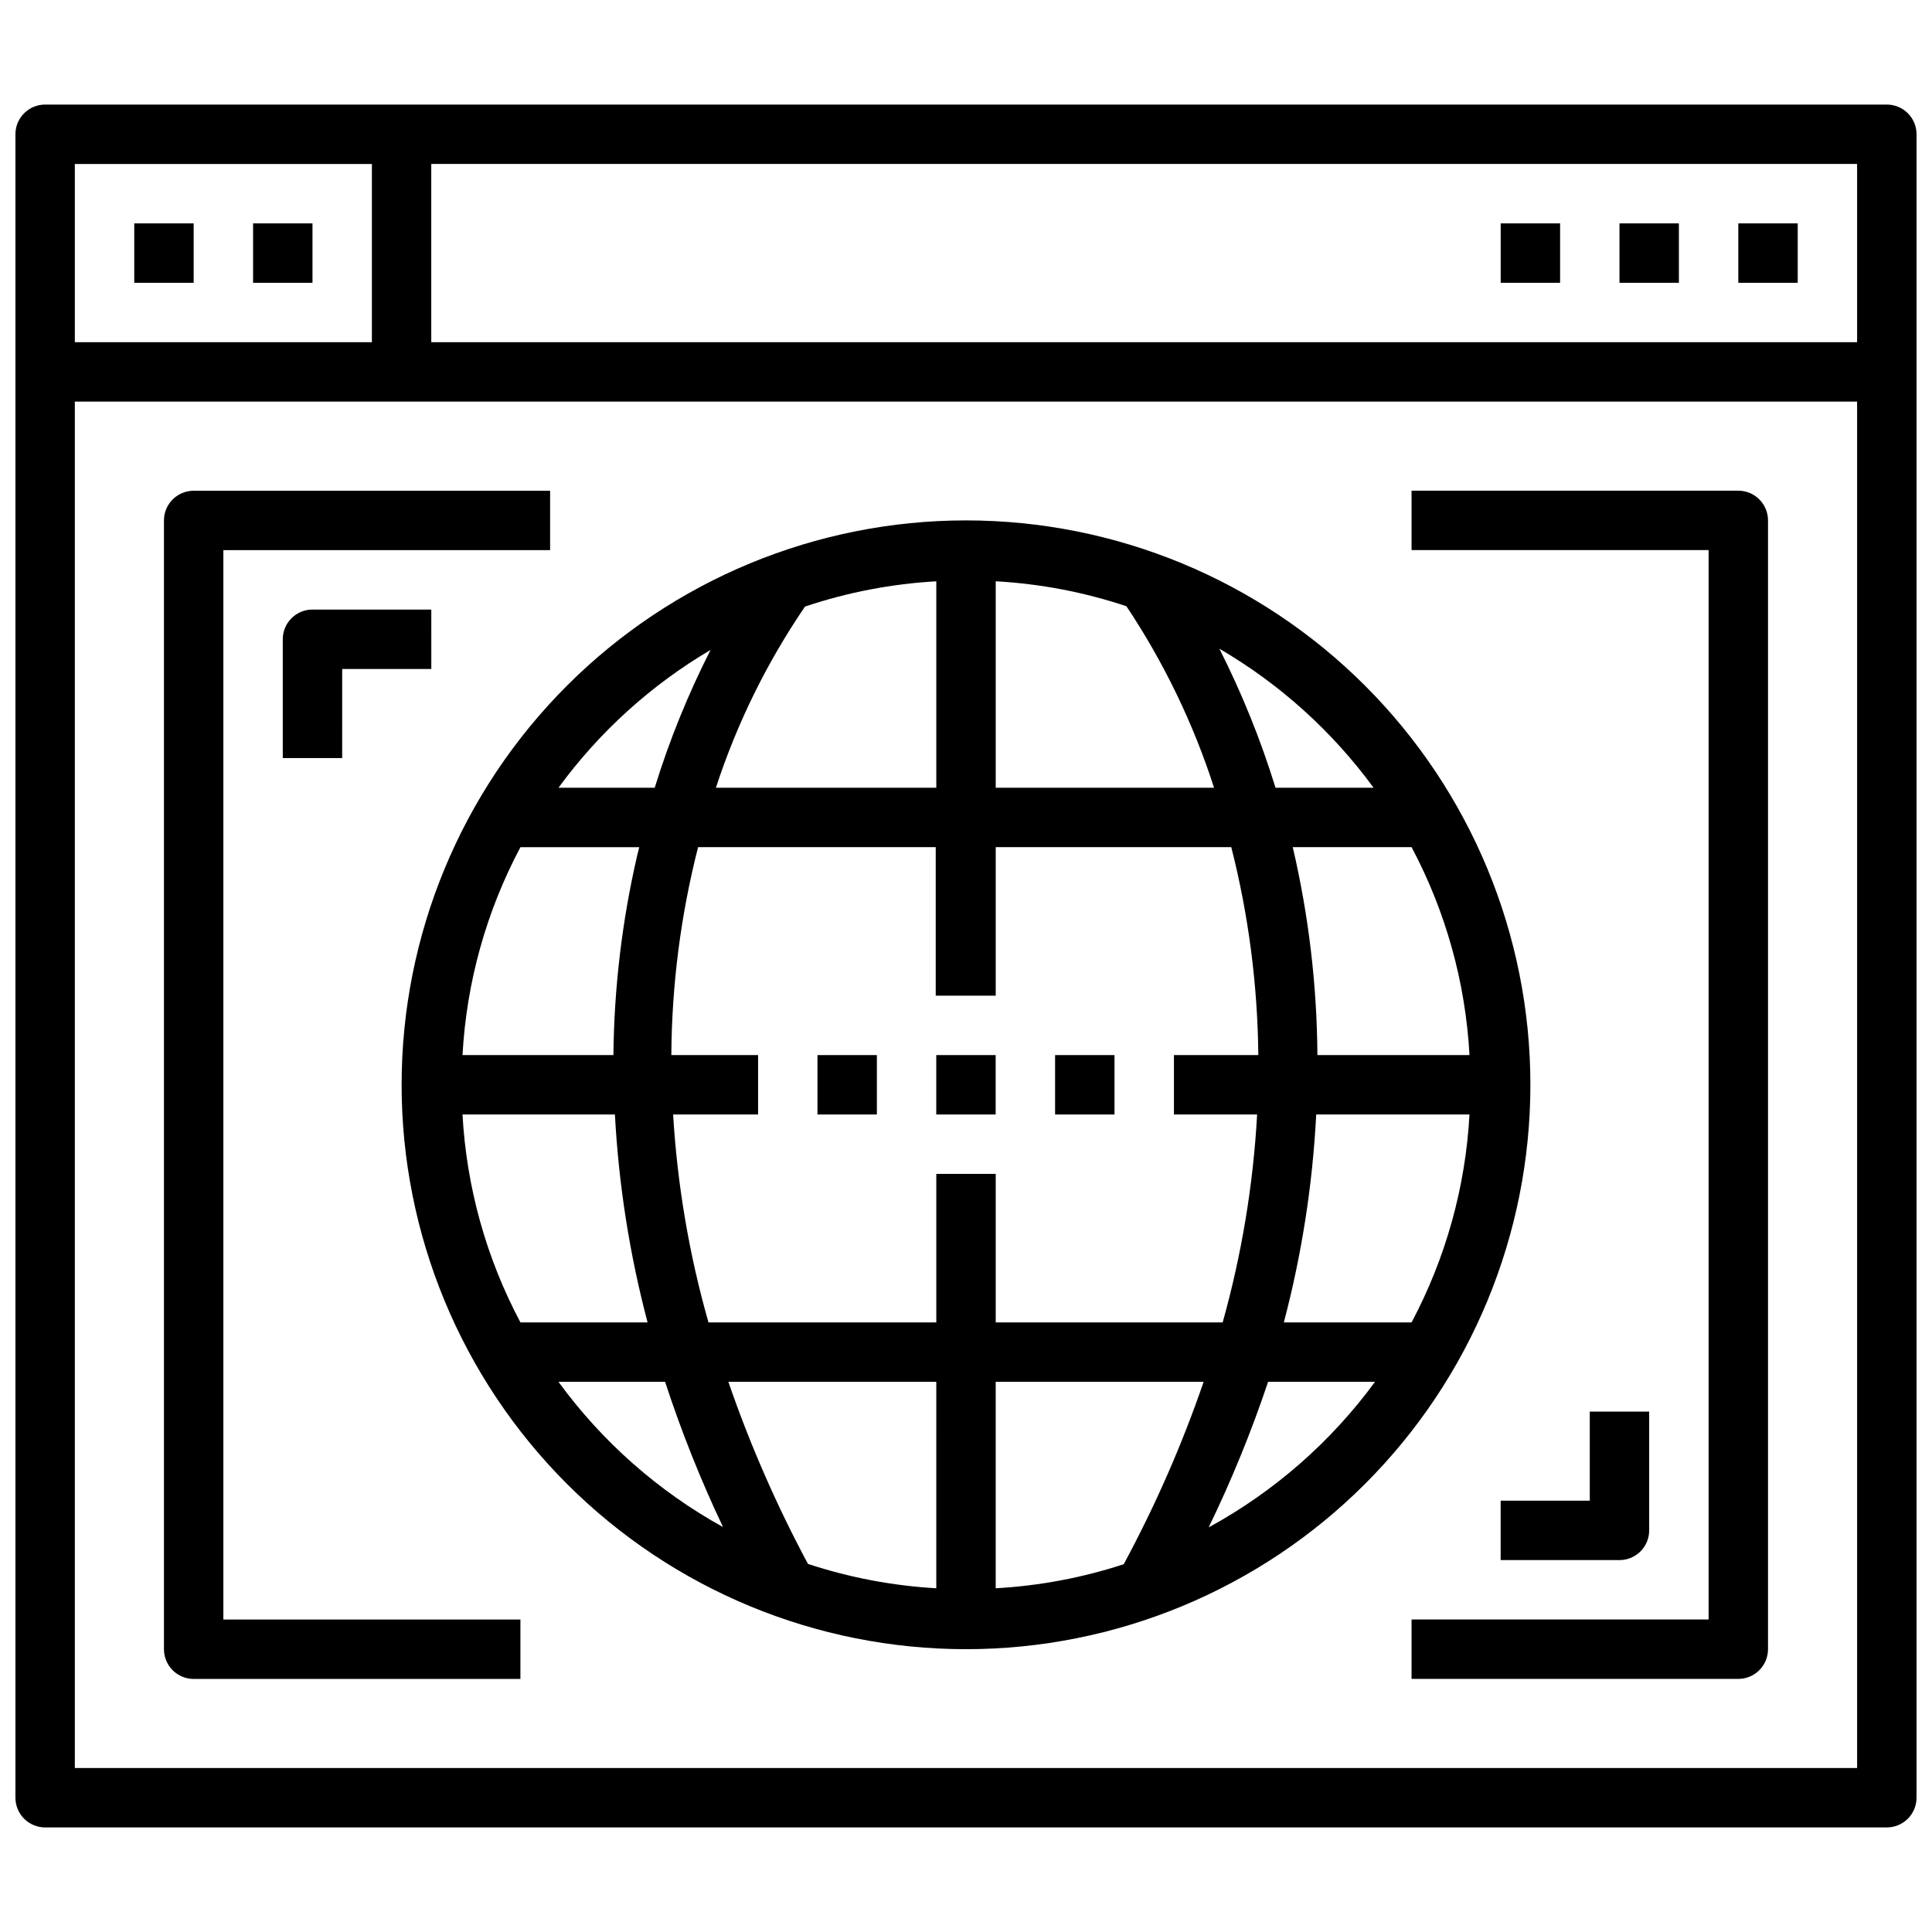
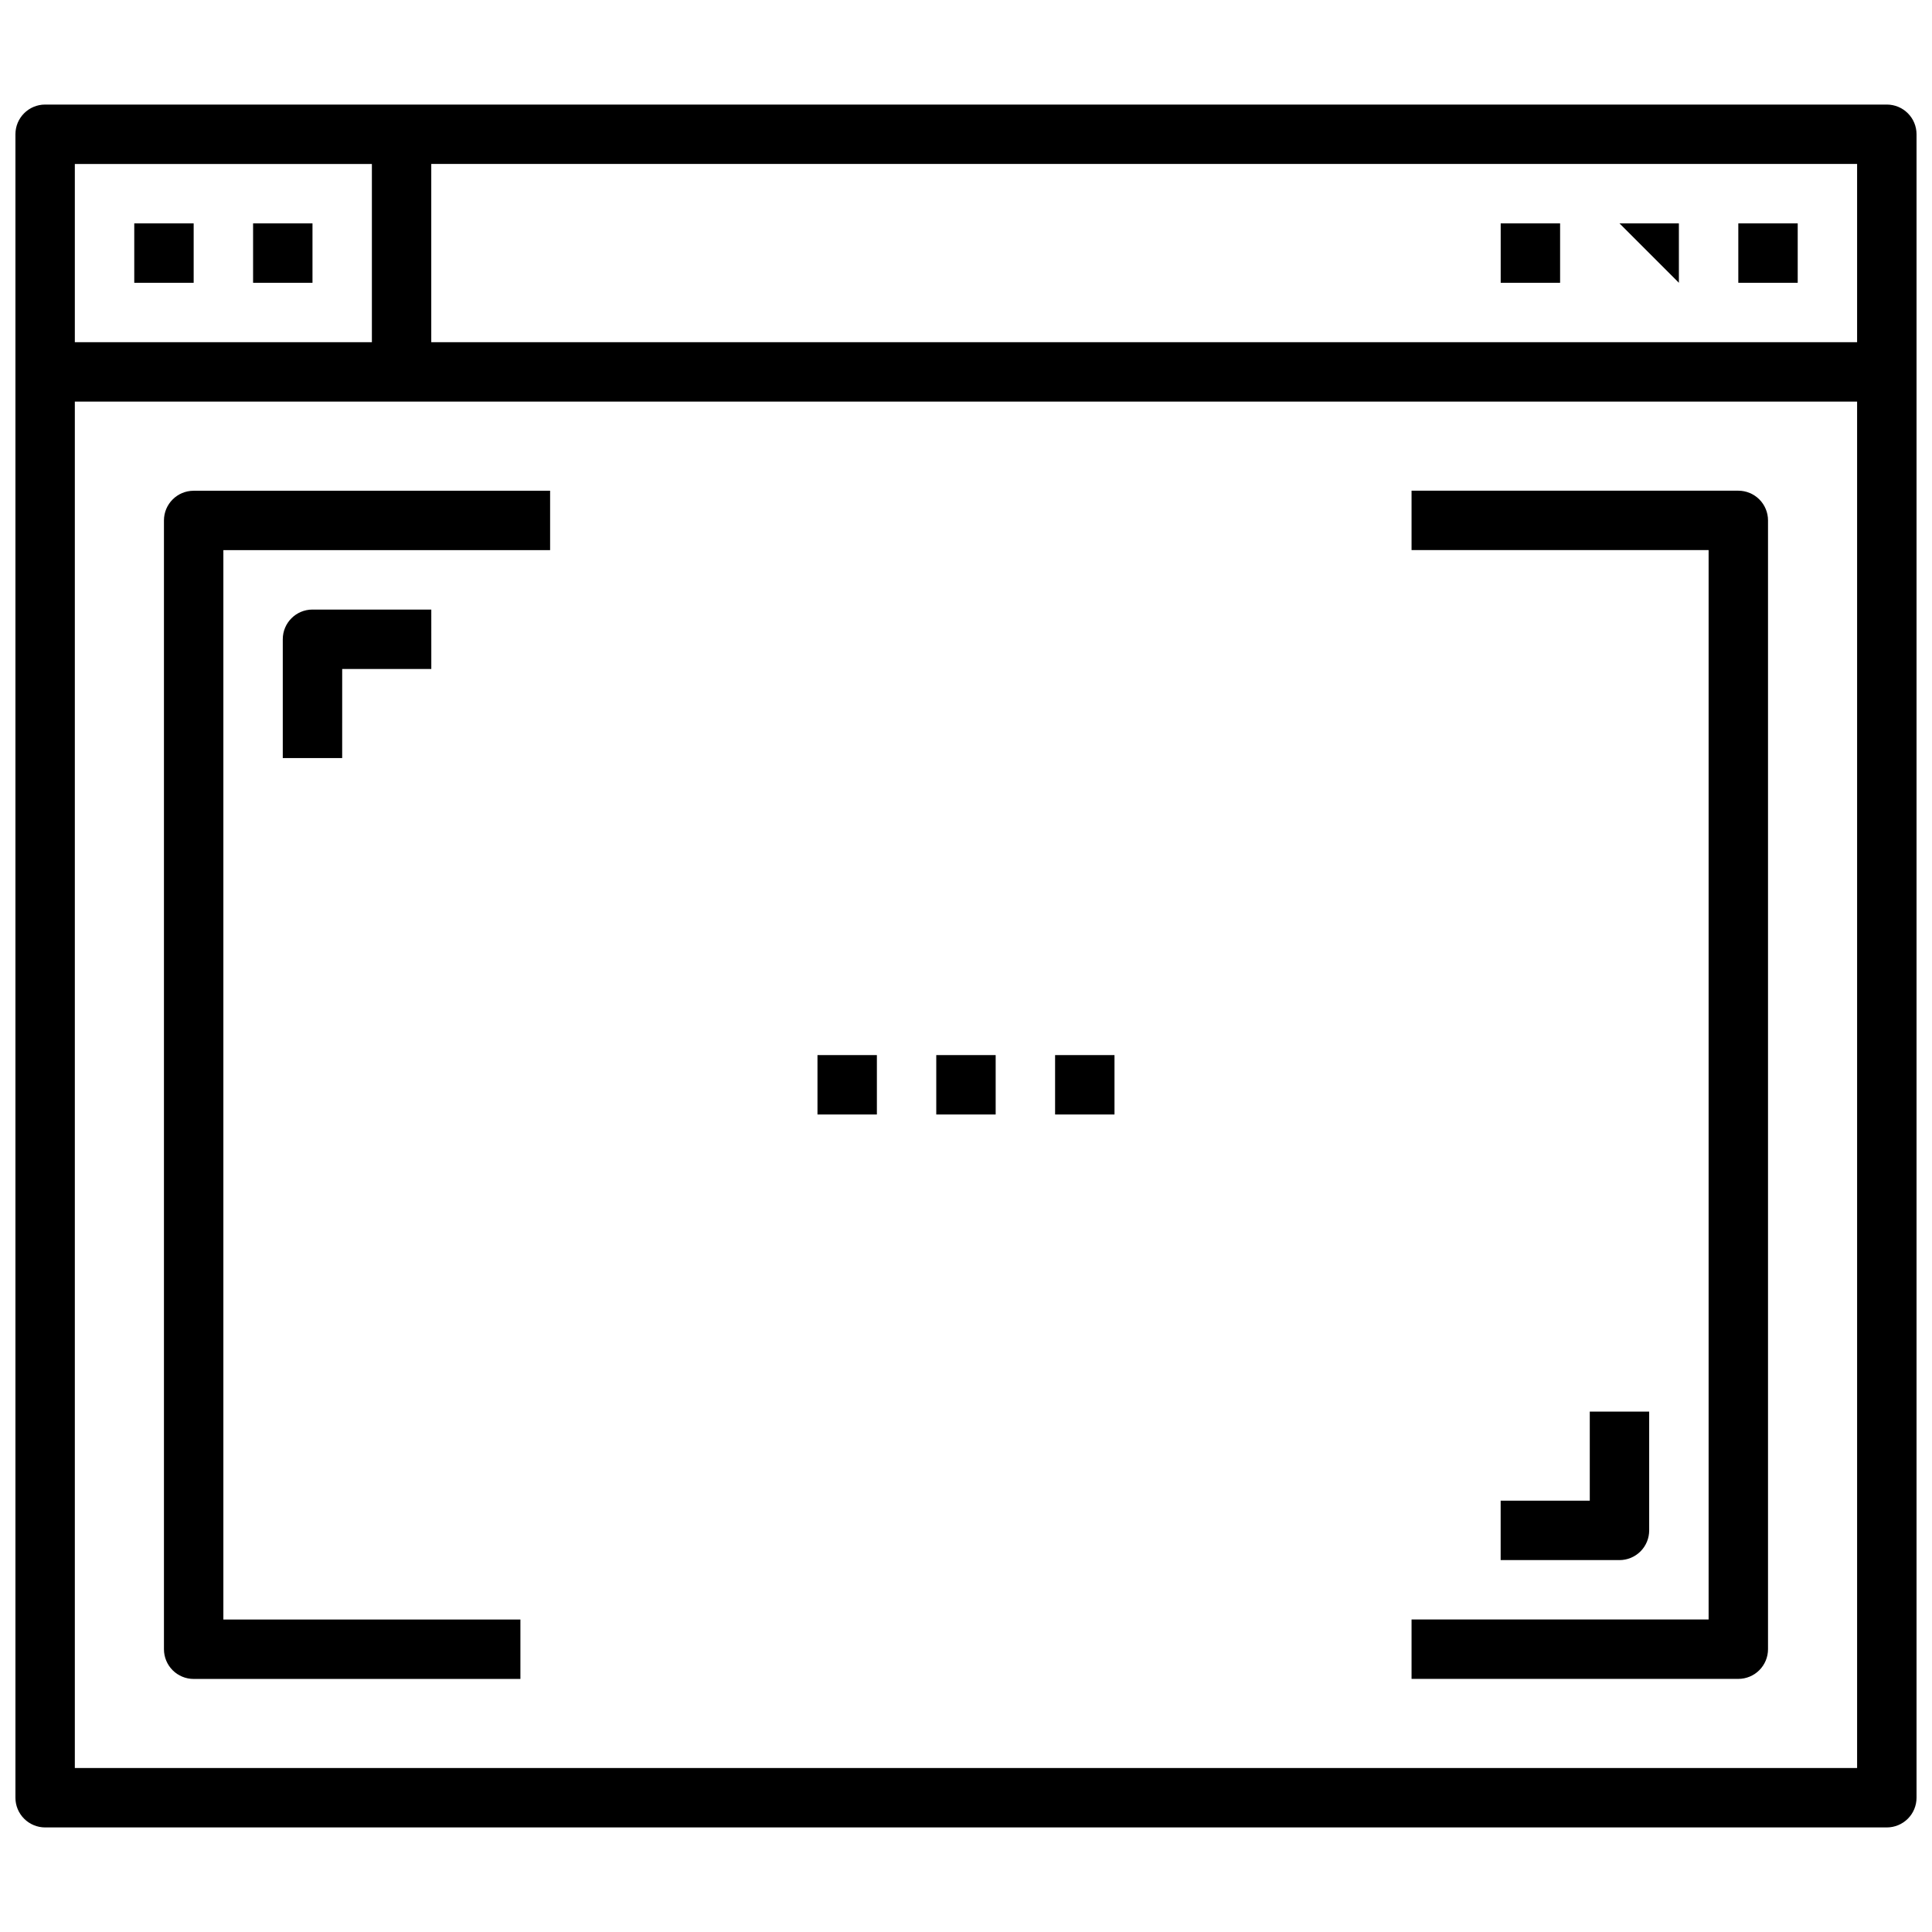
<svg xmlns="http://www.w3.org/2000/svg" width="800px" height="800px" version="1.1" viewBox="144 144 512 512">
  <defs>
    <clipPath id="a">
      <path d="m148.09 171h503.81v458h-503.81z" />
    </clipPath>
  </defs>
  <g clip-path="url(#a)">
    <path d="m644.03 171.71h-488.07c-4.348 0-7.871 3.523-7.871 7.871v440.83c0 2.09 0.828 4.09 2.305 5.566 1.477 1.477 3.481 2.309 5.566 2.309h488.07c2.086 0 4.09-0.832 5.566-2.309 1.477-1.477 2.305-3.477 2.305-5.566v-440.83c0-2.09-0.828-4.09-2.305-5.566-1.477-1.477-3.481-2.305-5.566-2.305zm-480.2 15.742h78.723v47.23l-78.723 0.004zm472.32 425.09h-472.32v-362.11h472.32zm0-377.86h-377.86v-47.234h377.86z" />
  </g>
  <path d="m596.8 573.18h-78.723v15.742h86.594c2.086 0 4.09-0.828 5.566-2.305 1.477-1.477 2.305-3.477 2.305-5.566v-299.14c0-2.086-0.828-4.09-2.305-5.566-1.477-1.477-3.481-2.305-5.566-2.305h-86.594v15.742h78.723z" />
  <path d="m195.32 588.93h86.594v-15.742h-78.719v-283.39h86.59v-15.742h-94.465c-4.348 0-7.871 3.523-7.871 7.871v299.14c0 2.09 0.832 4.09 2.305 5.566 1.477 1.477 3.481 2.305 5.566 2.305z" />
  <path d="m179.58 203.2h15.742v15.742h-15.742z" />
  <path d="m211.07 203.2h15.742v15.742h-15.742z" />
  <path d="m604.67 203.2h15.742v15.742h-15.742z" />
-   <path d="m573.18 203.2h15.742v15.742h-15.742z" />
+   <path d="m573.18 203.2h15.742v15.742z" />
  <path d="m541.7 203.2h15.742v15.742h-15.742z" />
-   <path d="m400 581.05c39.668 0 77.711-15.758 105.76-43.809 28.051-28.047 43.809-66.09 43.809-105.76s-15.758-77.715-43.809-105.76c-28.047-28.051-66.09-43.809-105.76-43.809s-77.711 15.758-105.76 43.809c-28.051 28.047-43.809 66.094-43.809 105.76s15.758 77.711 43.809 105.76c28.051 28.051 66.094 43.809 105.76 43.809zm-133.43-141.7h40.387c1 18.613 3.898 37.078 8.656 55.102h-33.691c-9.059-17.031-14.297-35.836-15.352-55.102zm25.426 70.848h28.262c4.297 13.145 9.422 26 15.352 38.492-17.168-9.5-32.051-22.637-43.609-38.492zm100.13 54.711c-11.566-0.66-23-2.832-34.004-6.457-8.312-15.492-15.367-31.629-21.098-48.254h55.105zm49.672-6.375h0.004c-10.984 3.59-22.391 5.734-33.93 6.375v-54.711h55.105c-5.727 16.664-12.809 32.828-21.176 48.336zm22.516-9.762c6.07-12.508 11.328-25.395 15.746-38.574h28.34-0.004c-11.684 15.938-26.734 29.105-44.082 38.574zm53.766-54.32h-33.848c4.75-18.023 7.625-36.488 8.578-55.102h40.621c-1.055 19.266-6.293 38.07-15.352 55.102zm15.742-70.848h-40.695c-0.121-18.551-2.312-37.035-6.535-55.102h31.488c9.059 17.035 14.297 35.836 15.352 55.102zm-25.426-70.848h-26.371c-3.914-12.676-8.891-25-14.875-36.84 16.008 9.336 29.918 21.879 40.855 36.84zm-100.52-54.711c11.789 0.656 23.438 2.879 34.637 6.613 9.918 14.887 17.734 31.074 23.223 48.098h-57.859zm0 109.82v-39.359h62.426c4.582 18.016 6.984 36.516 7.164 55.102h-22.359v15.742h22.043v0.004c-1.031 18.645-4.094 37.121-9.133 55.102h-60.141v-39.359h-15.746v39.359h-60.375c-5.117-17.973-8.258-36.449-9.371-55.102h22.516v-15.746h-22.988c0.109-18.586 2.492-37.09 7.086-55.102h62.977v39.359zm-50.539-103.12c11.246-3.773 22.949-6.023 34.793-6.691v54.711h-58.41c5.562-17.043 13.516-33.211 23.617-48.02zm-25.031 11.492c-5.969 11.734-10.918 23.953-14.801 36.527h-25.504c10.809-14.789 24.523-27.219 40.305-36.527zm-50.383 52.273h31.488l-0.551 2.203c-4.008 17.352-6.121 35.09-6.297 52.898h-39.992c1.055-19.266 6.293-38.066 15.352-55.102z" />
  <path d="m392.12 423.61h15.742v15.742h-15.742z" />
  <path d="m423.61 423.61h15.742v15.742h-15.742z" />
  <path d="m360.64 423.61h15.742v15.742h-15.742z" />
  <path d="m226.81 305.54c-4.348 0-7.871 3.523-7.871 7.871v31.488h15.742l0.004-23.617h23.617l-0.004-15.742z" />
  <path d="m581.05 549.57v-31.488h-15.742v23.617h-23.617v15.742h31.488c2.086 0 4.09-0.828 5.566-2.305 1.477-1.477 2.305-3.477 2.305-5.566z" />
</svg>